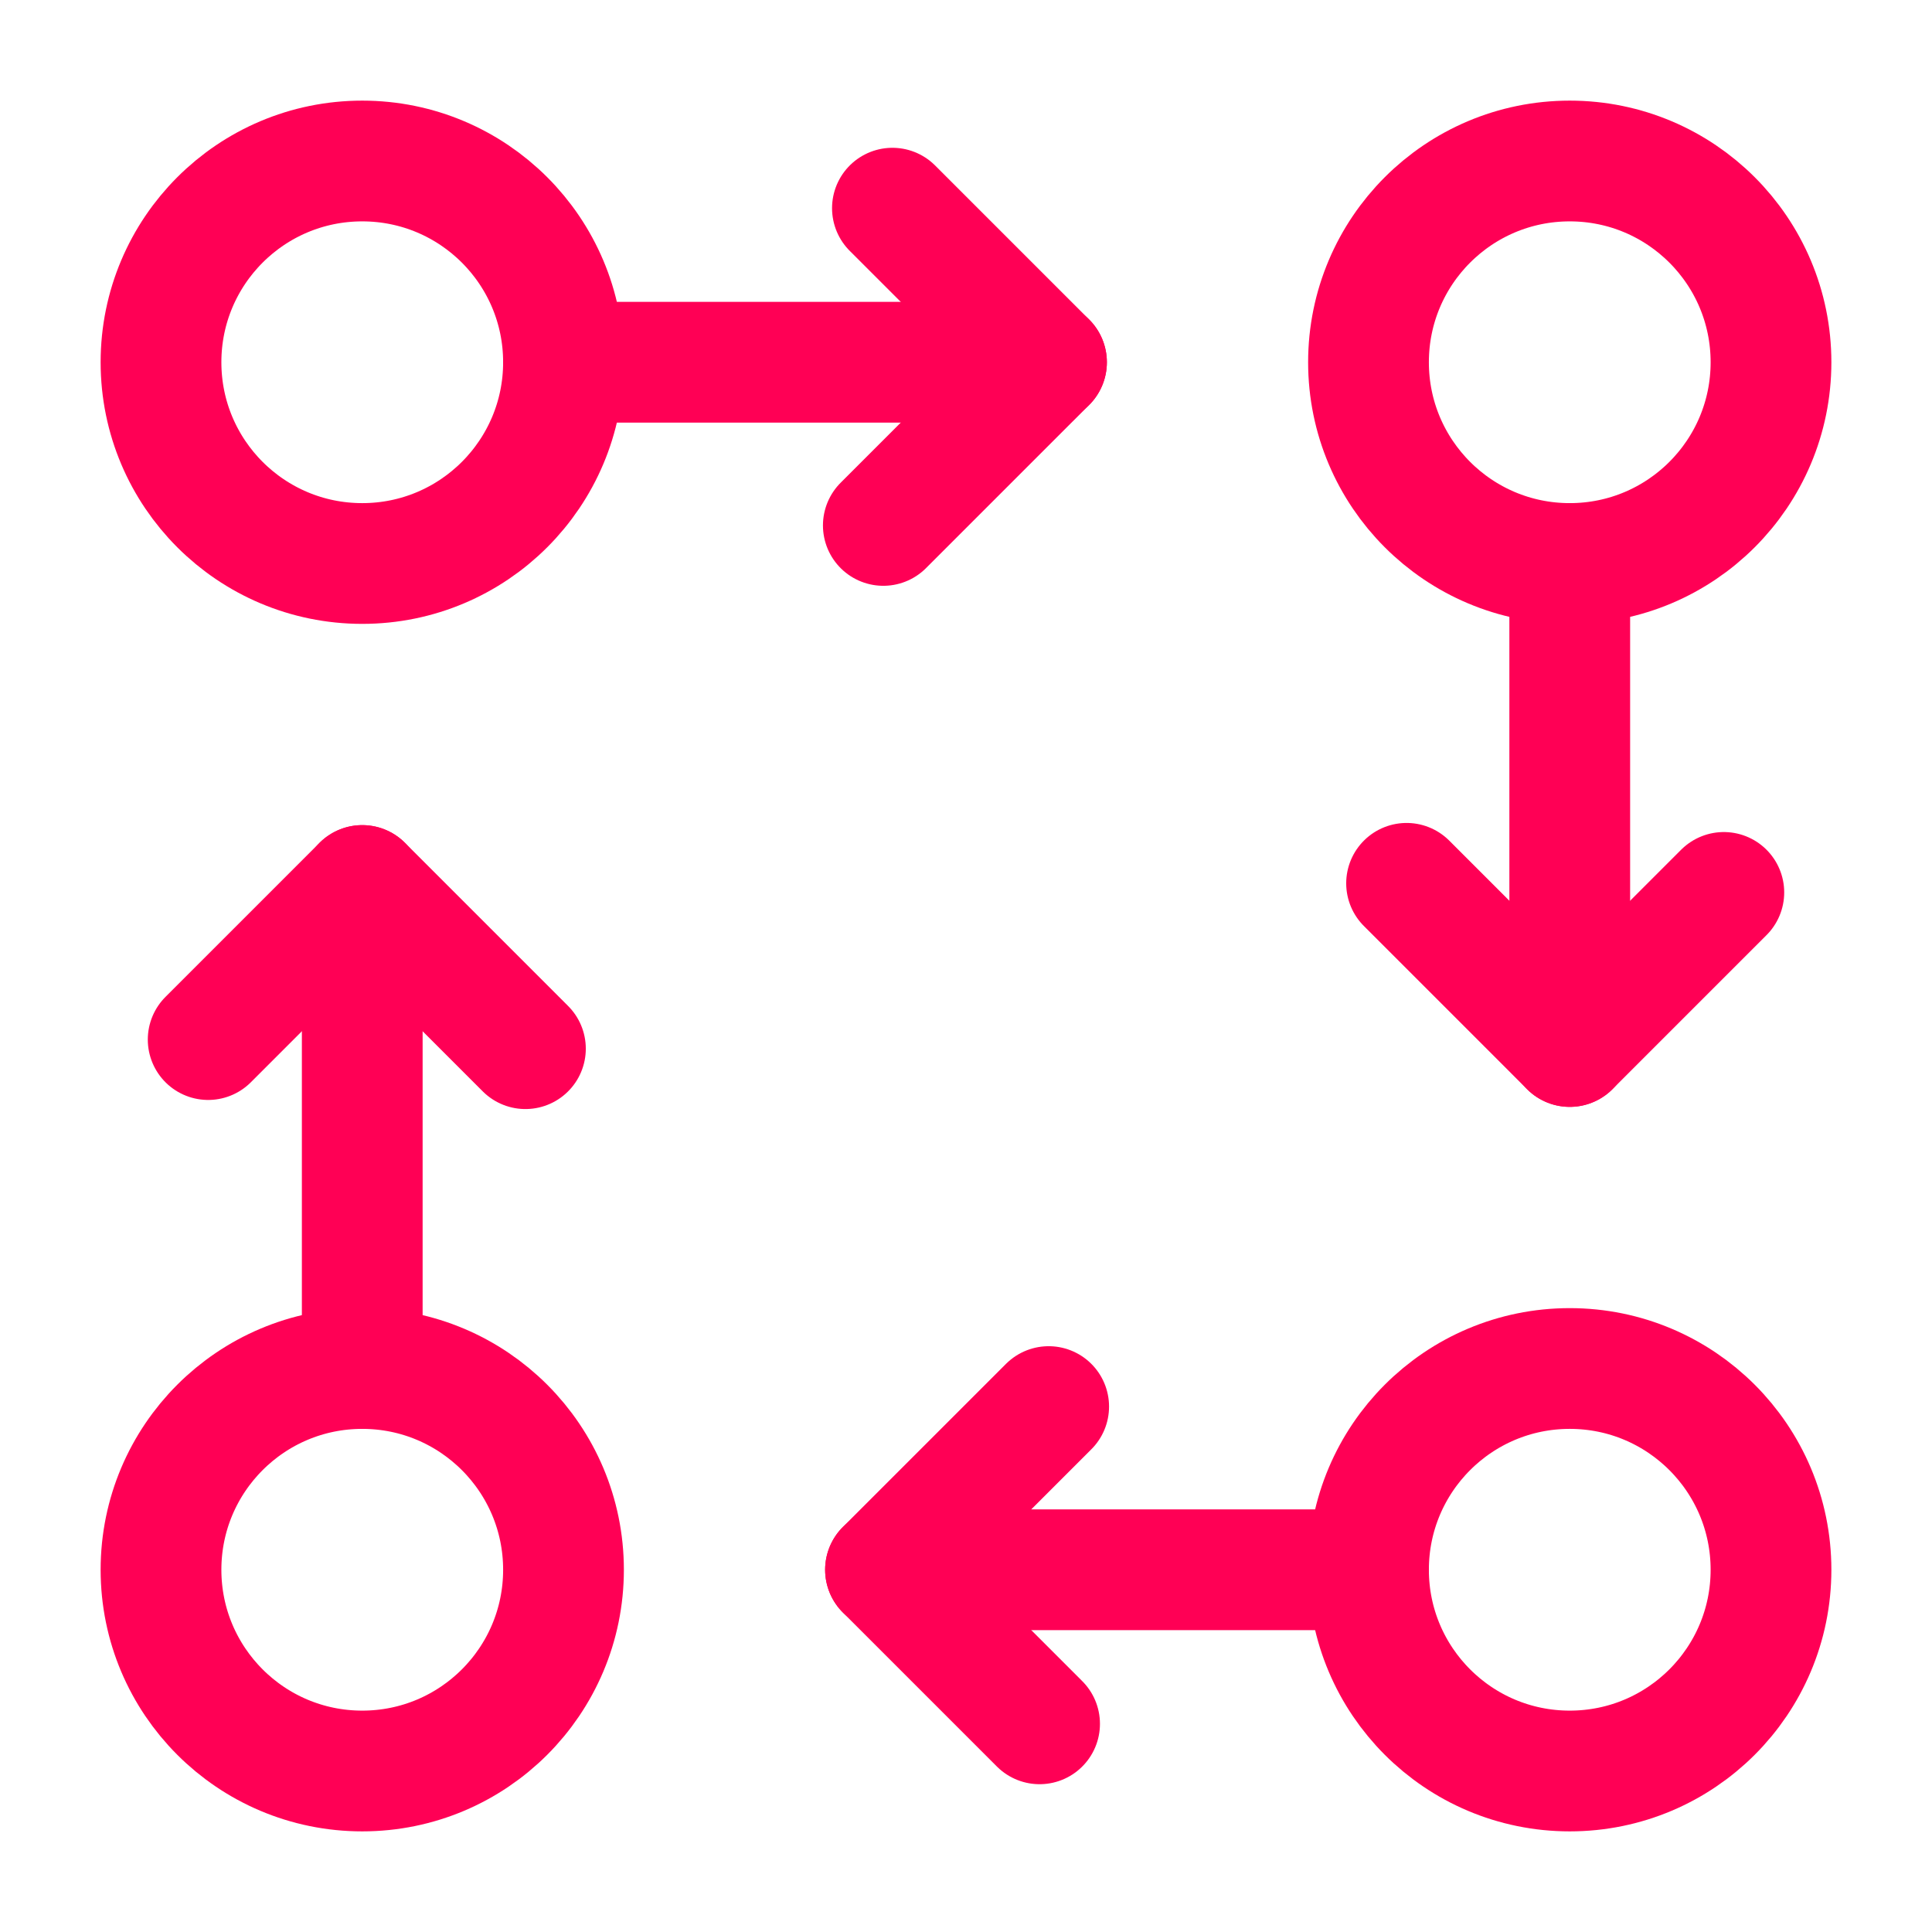
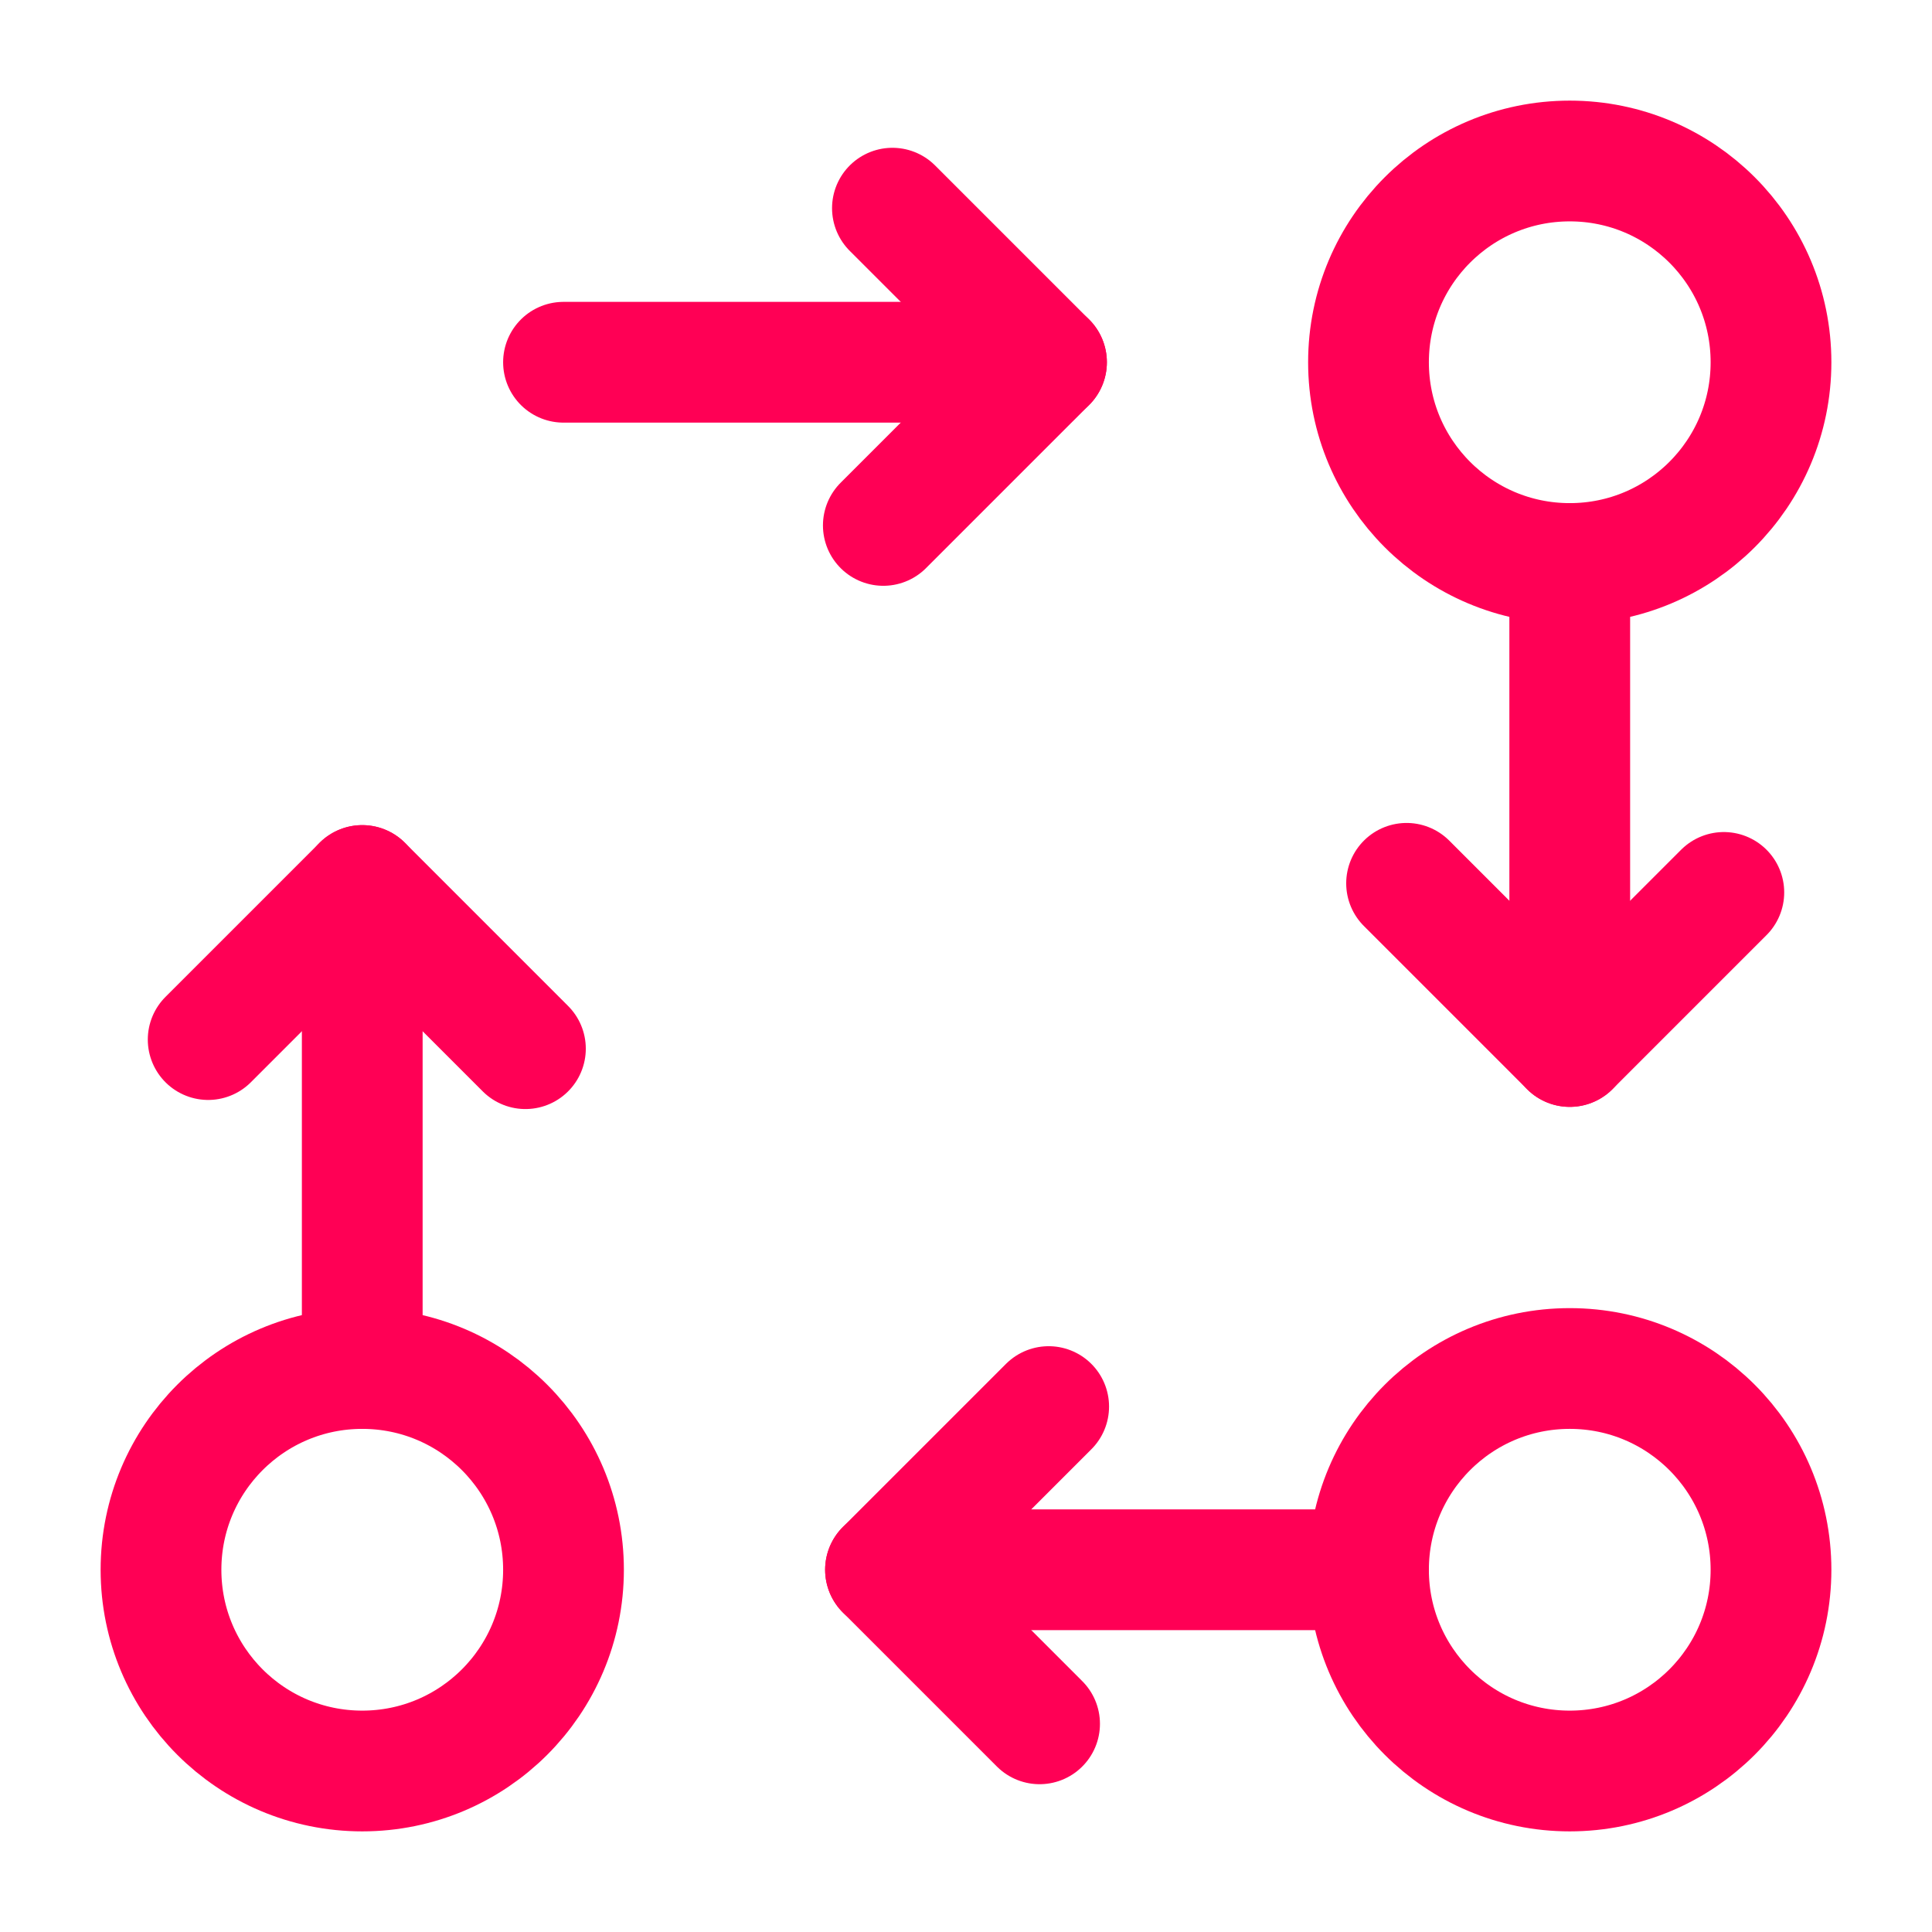
<svg xmlns="http://www.w3.org/2000/svg" width="24" height="24" viewBox="0 0 24 24" fill="none">
  <path d="M2.586 12.914L4.5 11L6.527 13.027" stroke="#FF0055" stroke-width="1.5" stroke-linecap="round" stroke-linejoin="round" />
  <path d="M4.5 11V17" stroke="#FF0055" stroke-width="1.5" stroke-linecap="round" stroke-linejoin="round" />
  <path d="M11.086 2.586L13 4.5L10.973 6.527" stroke="#FF0055" stroke-width="1.5" stroke-linecap="round" stroke-linejoin="round" />
  <path d="M13 4.5H7" stroke="#FF0055" stroke-width="1.5" stroke-linecap="round" stroke-linejoin="round" />
  <path d="M21.414 11.086L19.5 13L17.473 10.973" stroke="#FF0055" stroke-width="1.5" stroke-linecap="round" stroke-linejoin="round" />
  <path d="M19.5 13V7" stroke="#FF0055" stroke-width="1.5" stroke-linecap="round" stroke-linejoin="round" />
  <path d="M12.914 21.414L11 19.5L13.027 17.473" stroke="#FF0055" stroke-width="1.5" stroke-linecap="round" stroke-linejoin="round" />
  <path d="M11 19.5H17" stroke="#FF0055" stroke-width="1.5" stroke-linecap="round" stroke-linejoin="round" />
-   <path fill-rule="evenodd" clip-rule="evenodd" d="M2 4.5V4.5C2 3.119 3.119 2 4.5 2V2C5.881 2 7 3.119 7 4.5V4.5C7 5.881 5.881 7 4.5 7V7C3.119 7 2 5.881 2 4.5Z" stroke="#FF0055" stroke-width="1.5" stroke-linecap="round" stroke-linejoin="round" />
  <path fill-rule="evenodd" clip-rule="evenodd" d="M19.5 2V2C20.881 2 22 3.119 22 4.5V4.5C22 5.881 20.881 7 19.5 7V7C18.119 7 17 5.881 17 4.5V4.5C17 3.119 18.119 2 19.5 2Z" stroke="#FF0055" stroke-width="1.5" stroke-linecap="round" stroke-linejoin="round" />
  <path fill-rule="evenodd" clip-rule="evenodd" d="M22 19.5V19.5C22 20.881 20.881 22 19.5 22V22C18.119 22 17 20.881 17 19.5V19.5C17 18.119 18.119 17 19.5 17V17C20.881 17 22 18.119 22 19.5Z" stroke="#FF0055" stroke-width="1.5" stroke-linecap="round" stroke-linejoin="round" />
  <path fill-rule="evenodd" clip-rule="evenodd" d="M4.5 22V22C3.119 22 2 20.881 2 19.5V19.5C2 18.119 3.119 17 4.5 17V17C5.881 17 7 18.119 7 19.5V19.5C7 20.881 5.881 22 4.5 22Z" stroke="#FF0055" stroke-width="1.5" stroke-linecap="round" stroke-linejoin="round" />
</svg>